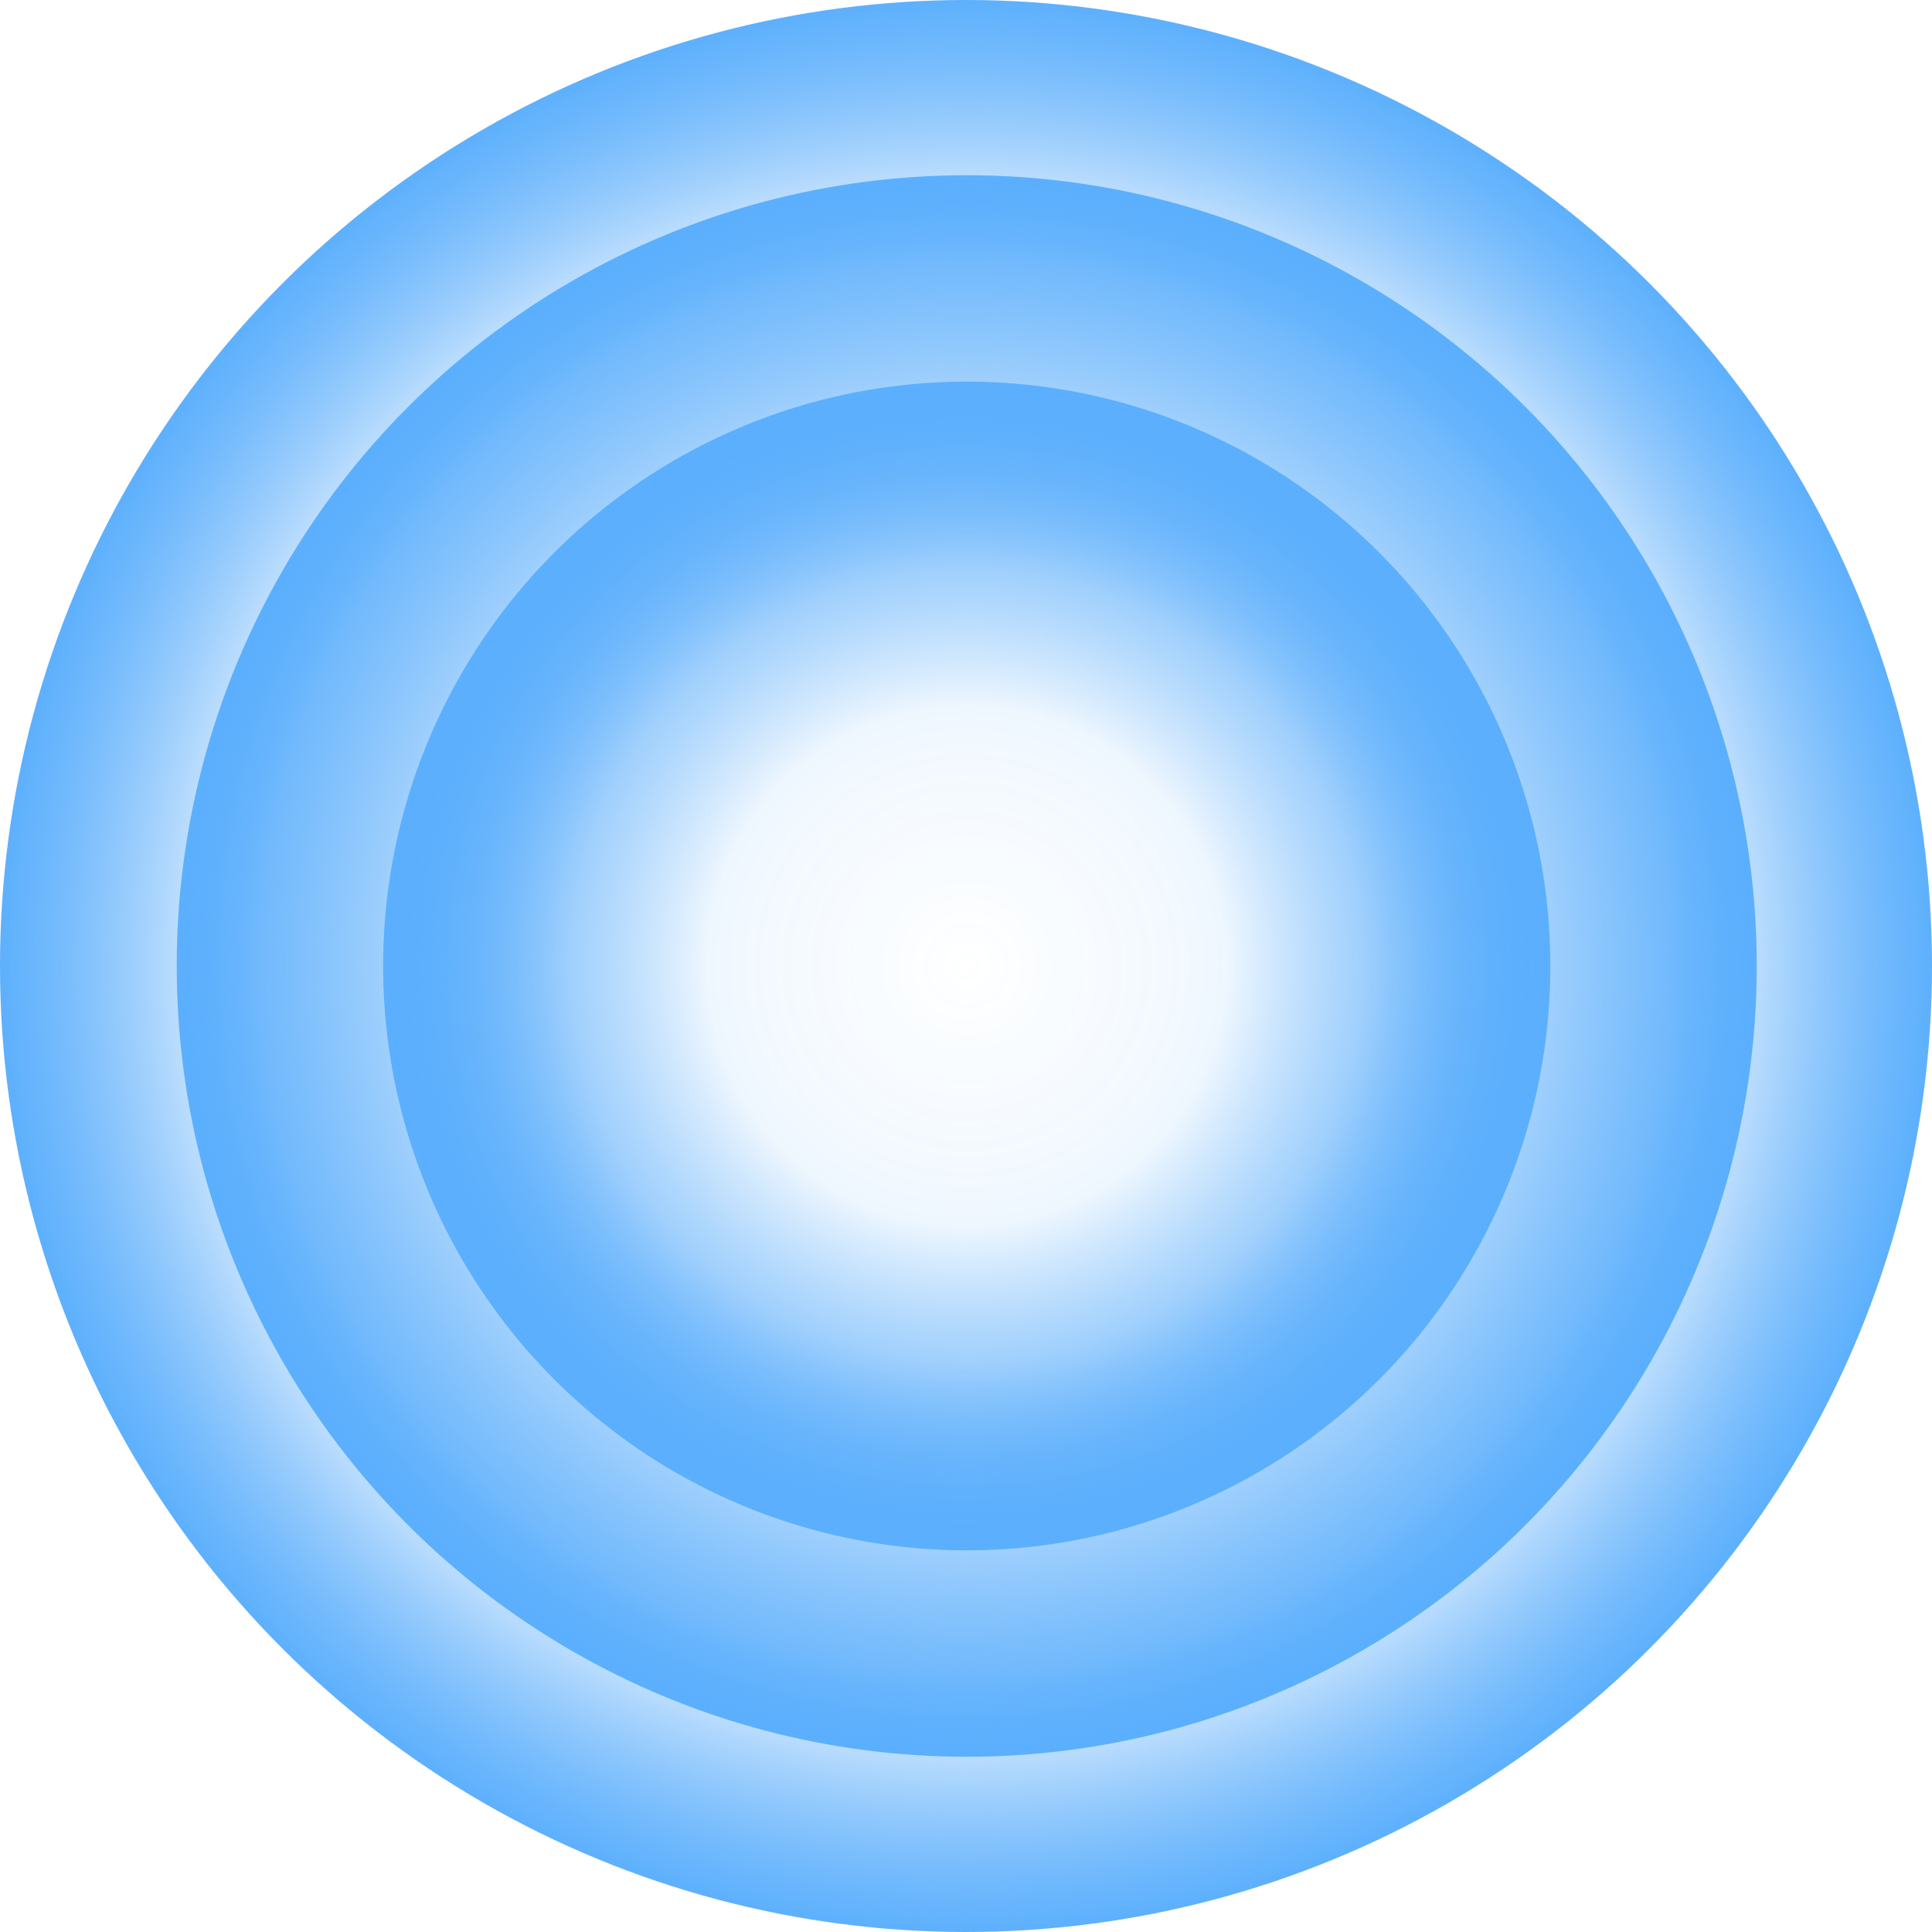
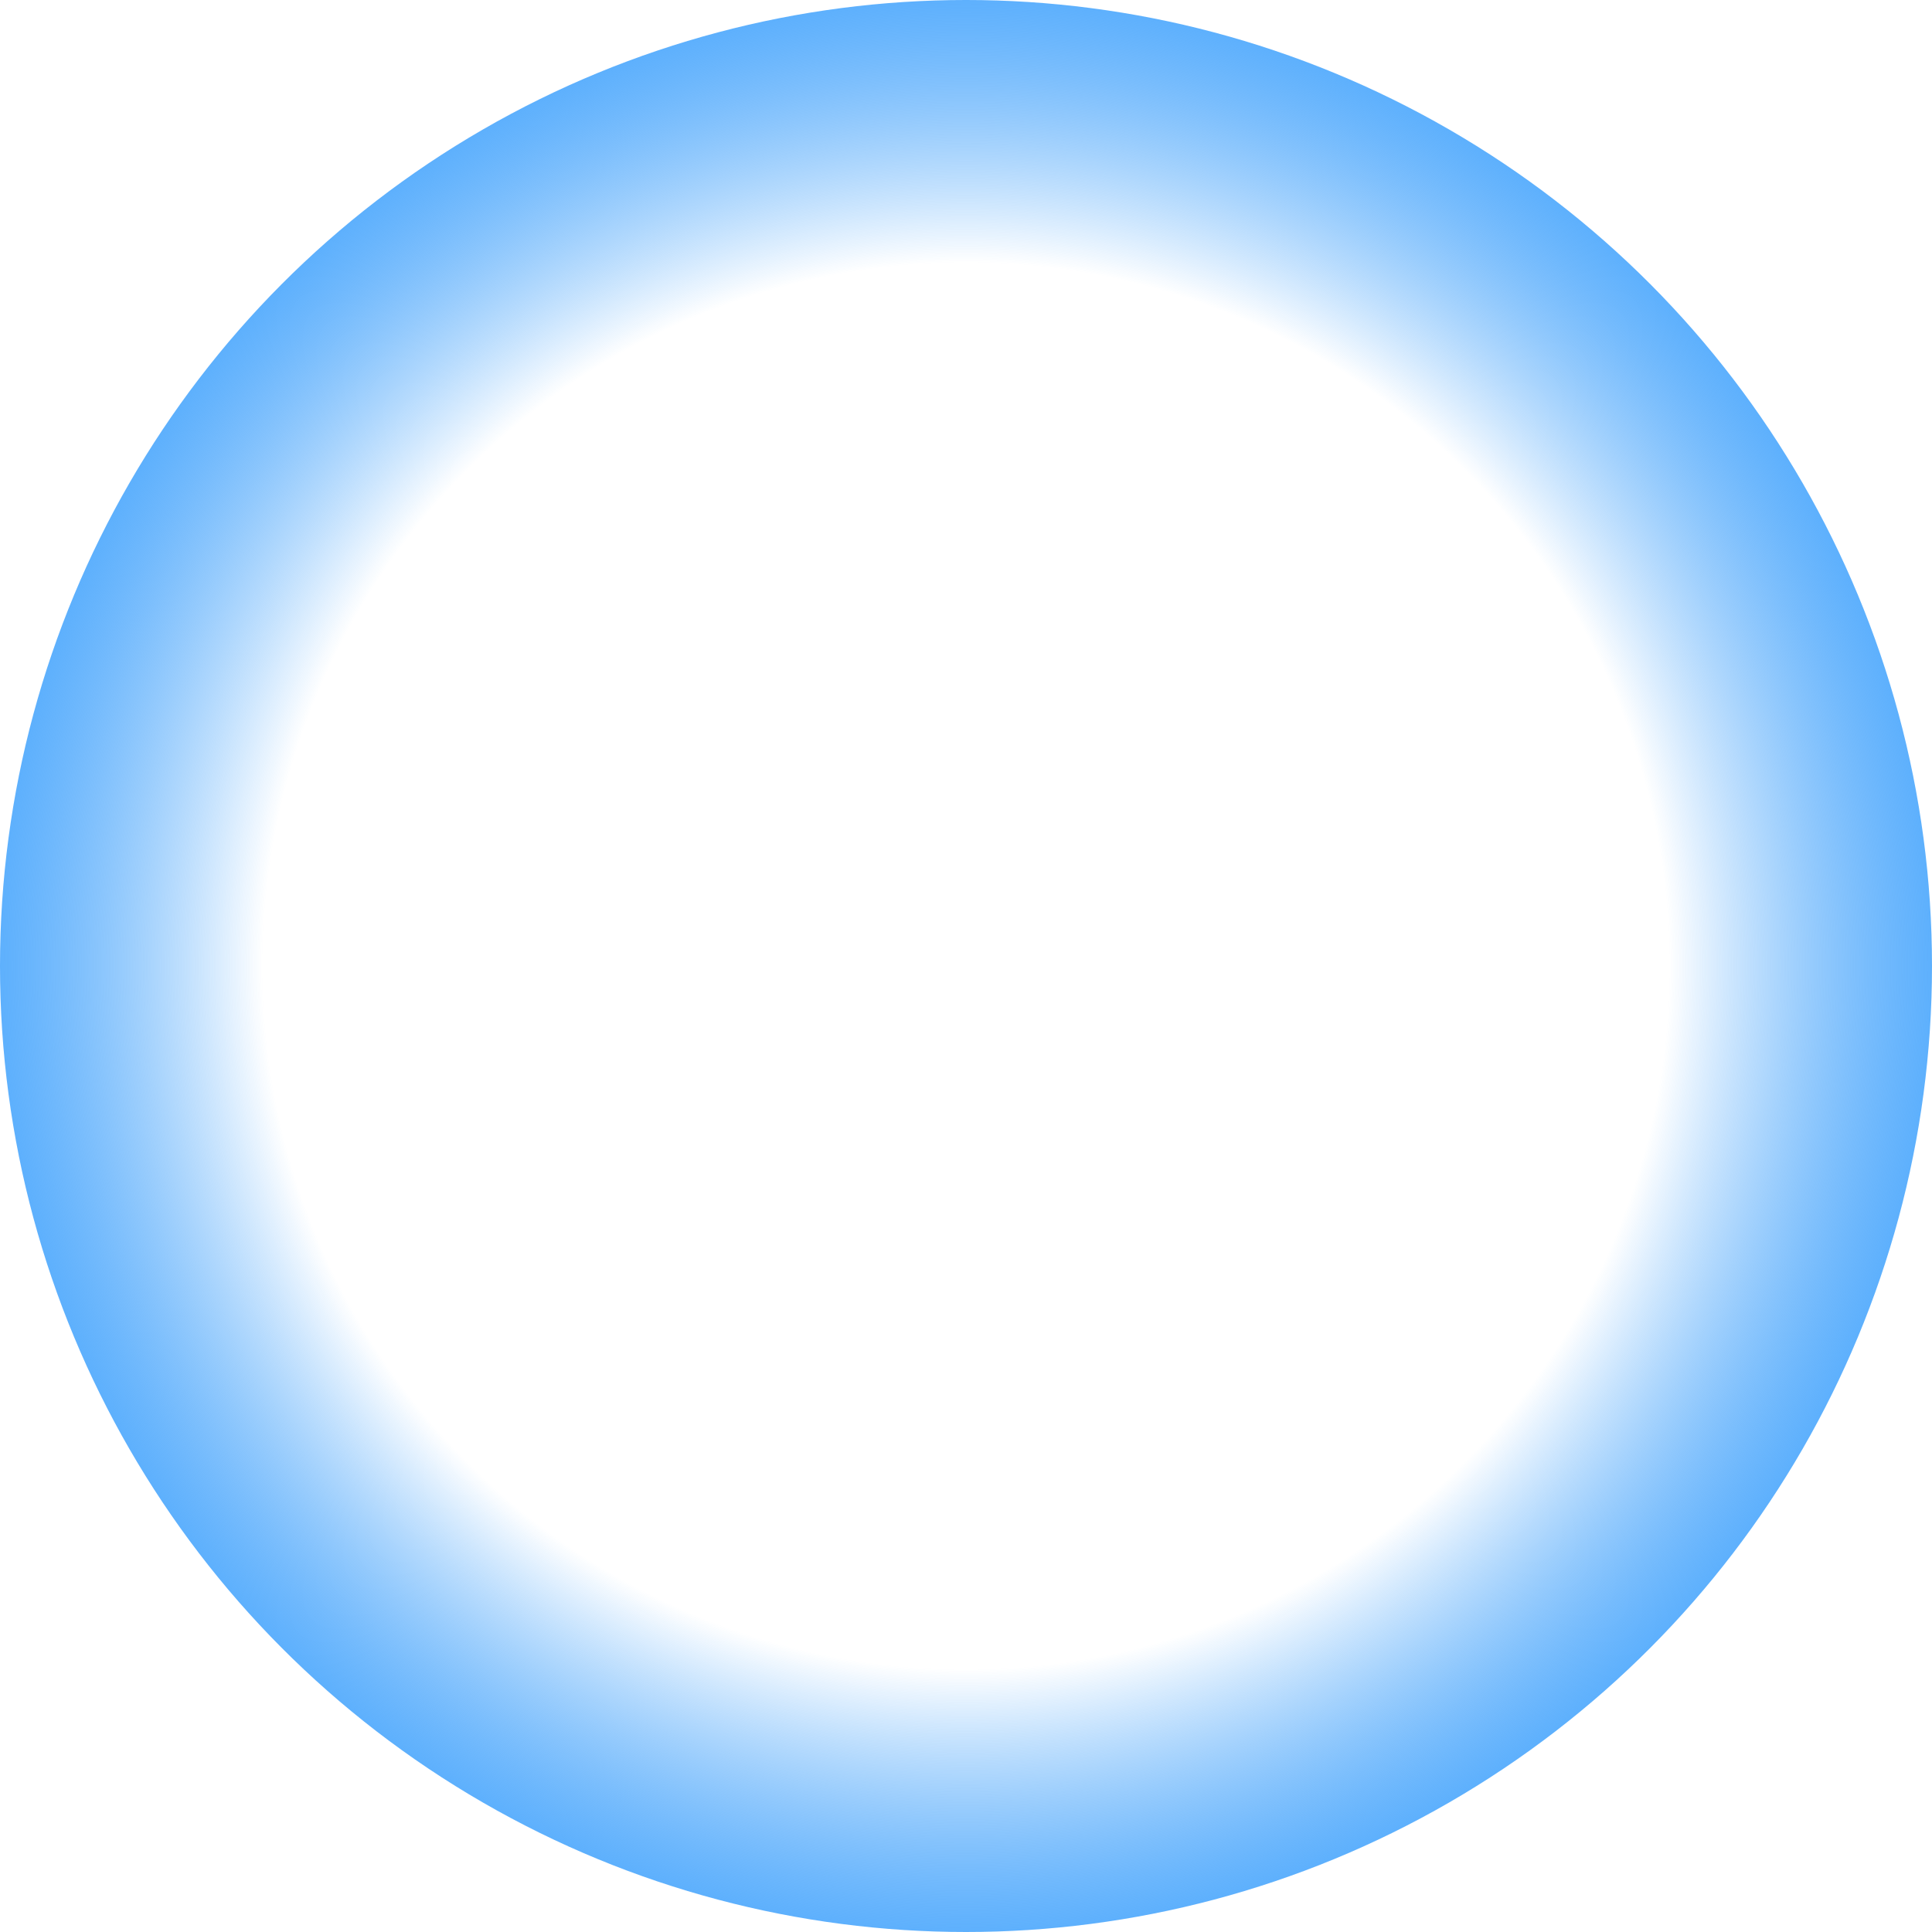
<svg xmlns="http://www.w3.org/2000/svg" width="1301" height="1301" viewBox="0 0 1301 1301" fill="none">
  <circle cx="650.5" cy="650.5" r="650.5" fill="url(#paint0_radial_116_6)" />
-   <ellipse cx="651" cy="650.5" rx="532" ry="532.5" fill="url(#paint1_radial_116_6)" />
-   <ellipse cx="651" cy="650.5" rx="393" ry="393.5" fill="url(#paint2_radial_116_6)" />
  <defs>
    <radialGradient id="paint0_radial_116_6" cx="0" cy="0" r="1" gradientUnits="userSpaceOnUse" gradientTransform="translate(650.5 650.5) rotate(90) scale(650.5)">
      <stop offset="0.722" stop-color="#0F87F8" stop-opacity="0" />
      <stop offset="1" stop-color="#5BAFFD" />
    </radialGradient>
    <radialGradient id="paint1_radial_116_6" cx="0" cy="0" r="1" gradientUnits="userSpaceOnUse" gradientTransform="translate(651 650.5) rotate(90) scale(532.5 532)">
      <stop offset="0.503" stop-color="#0F87F8" stop-opacity="0" />
      <stop offset="1" stop-color="#5BAFFD" />
    </radialGradient>
    <radialGradient id="paint2_radial_116_6" cx="0" cy="0" r="1" gradientUnits="userSpaceOnUse" gradientTransform="translate(651 650.5) rotate(90) scale(393.5 393)">
      <stop stop-color="#0F87F8" stop-opacity="0" />
      <stop offset="0.441" stop-color="#148AF8" stop-opacity="0.066" />
      <stop offset="1" stop-color="#5BAFFD" />
    </radialGradient>
  </defs>
</svg>